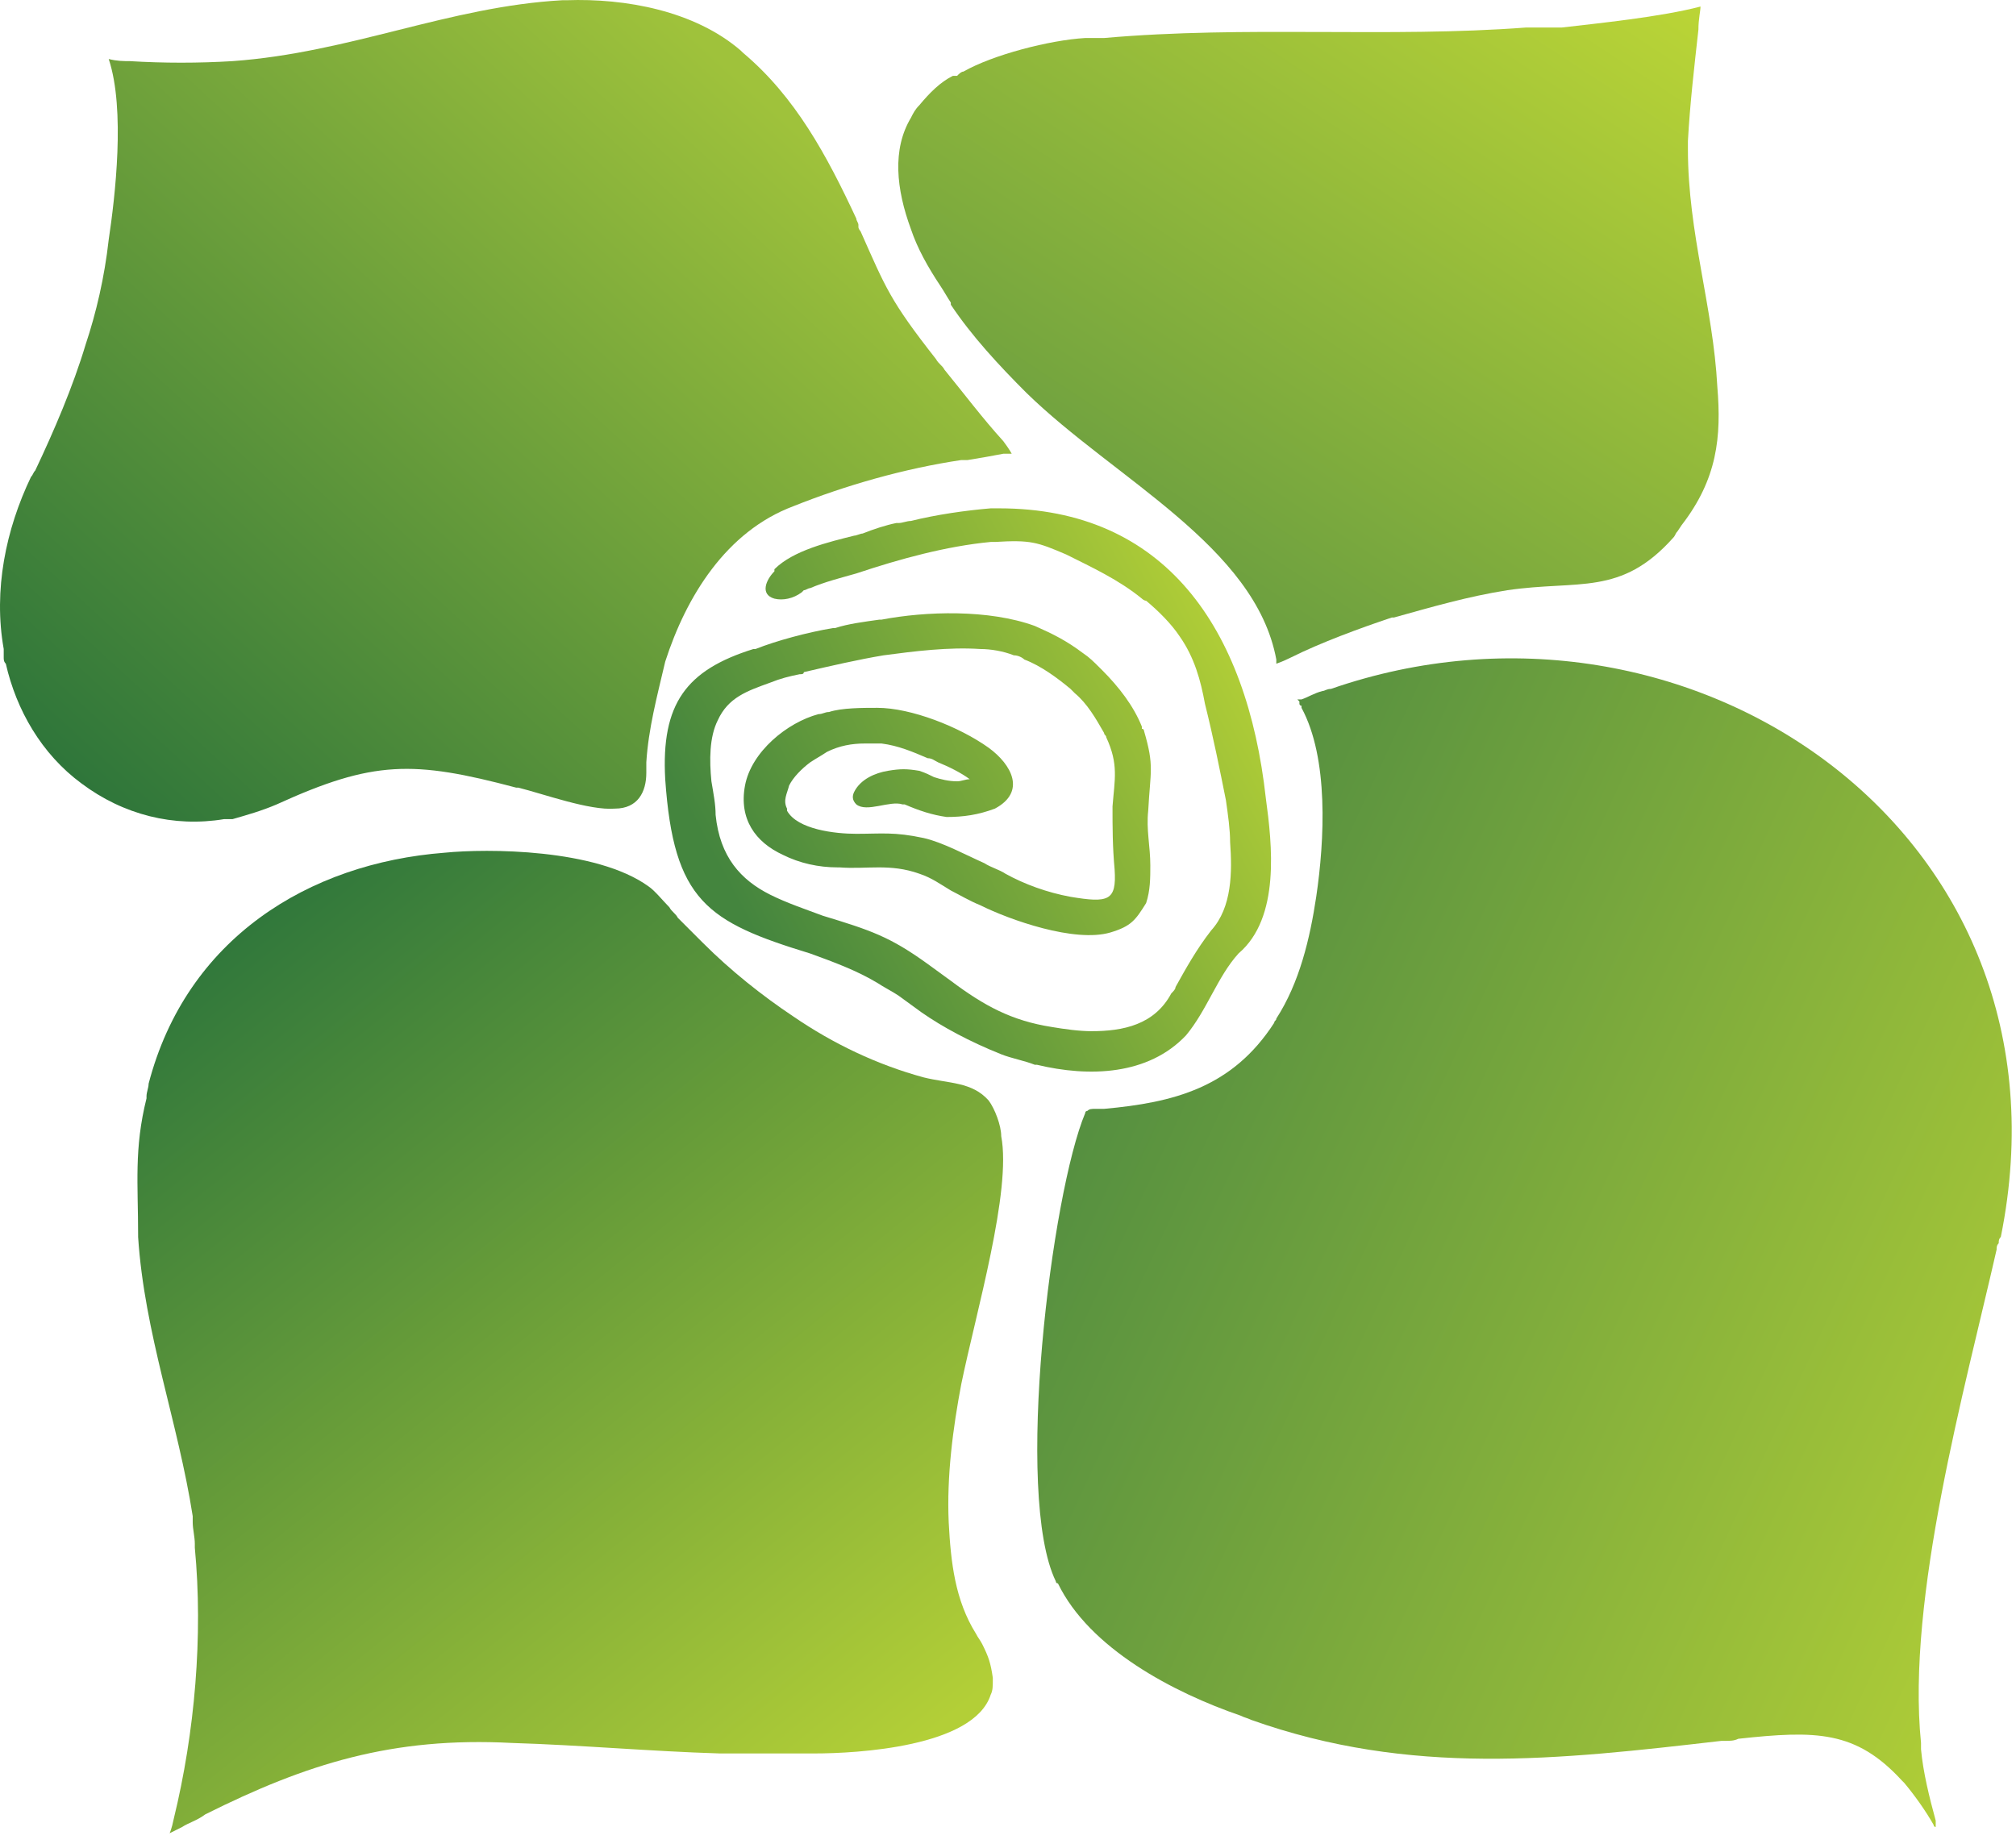
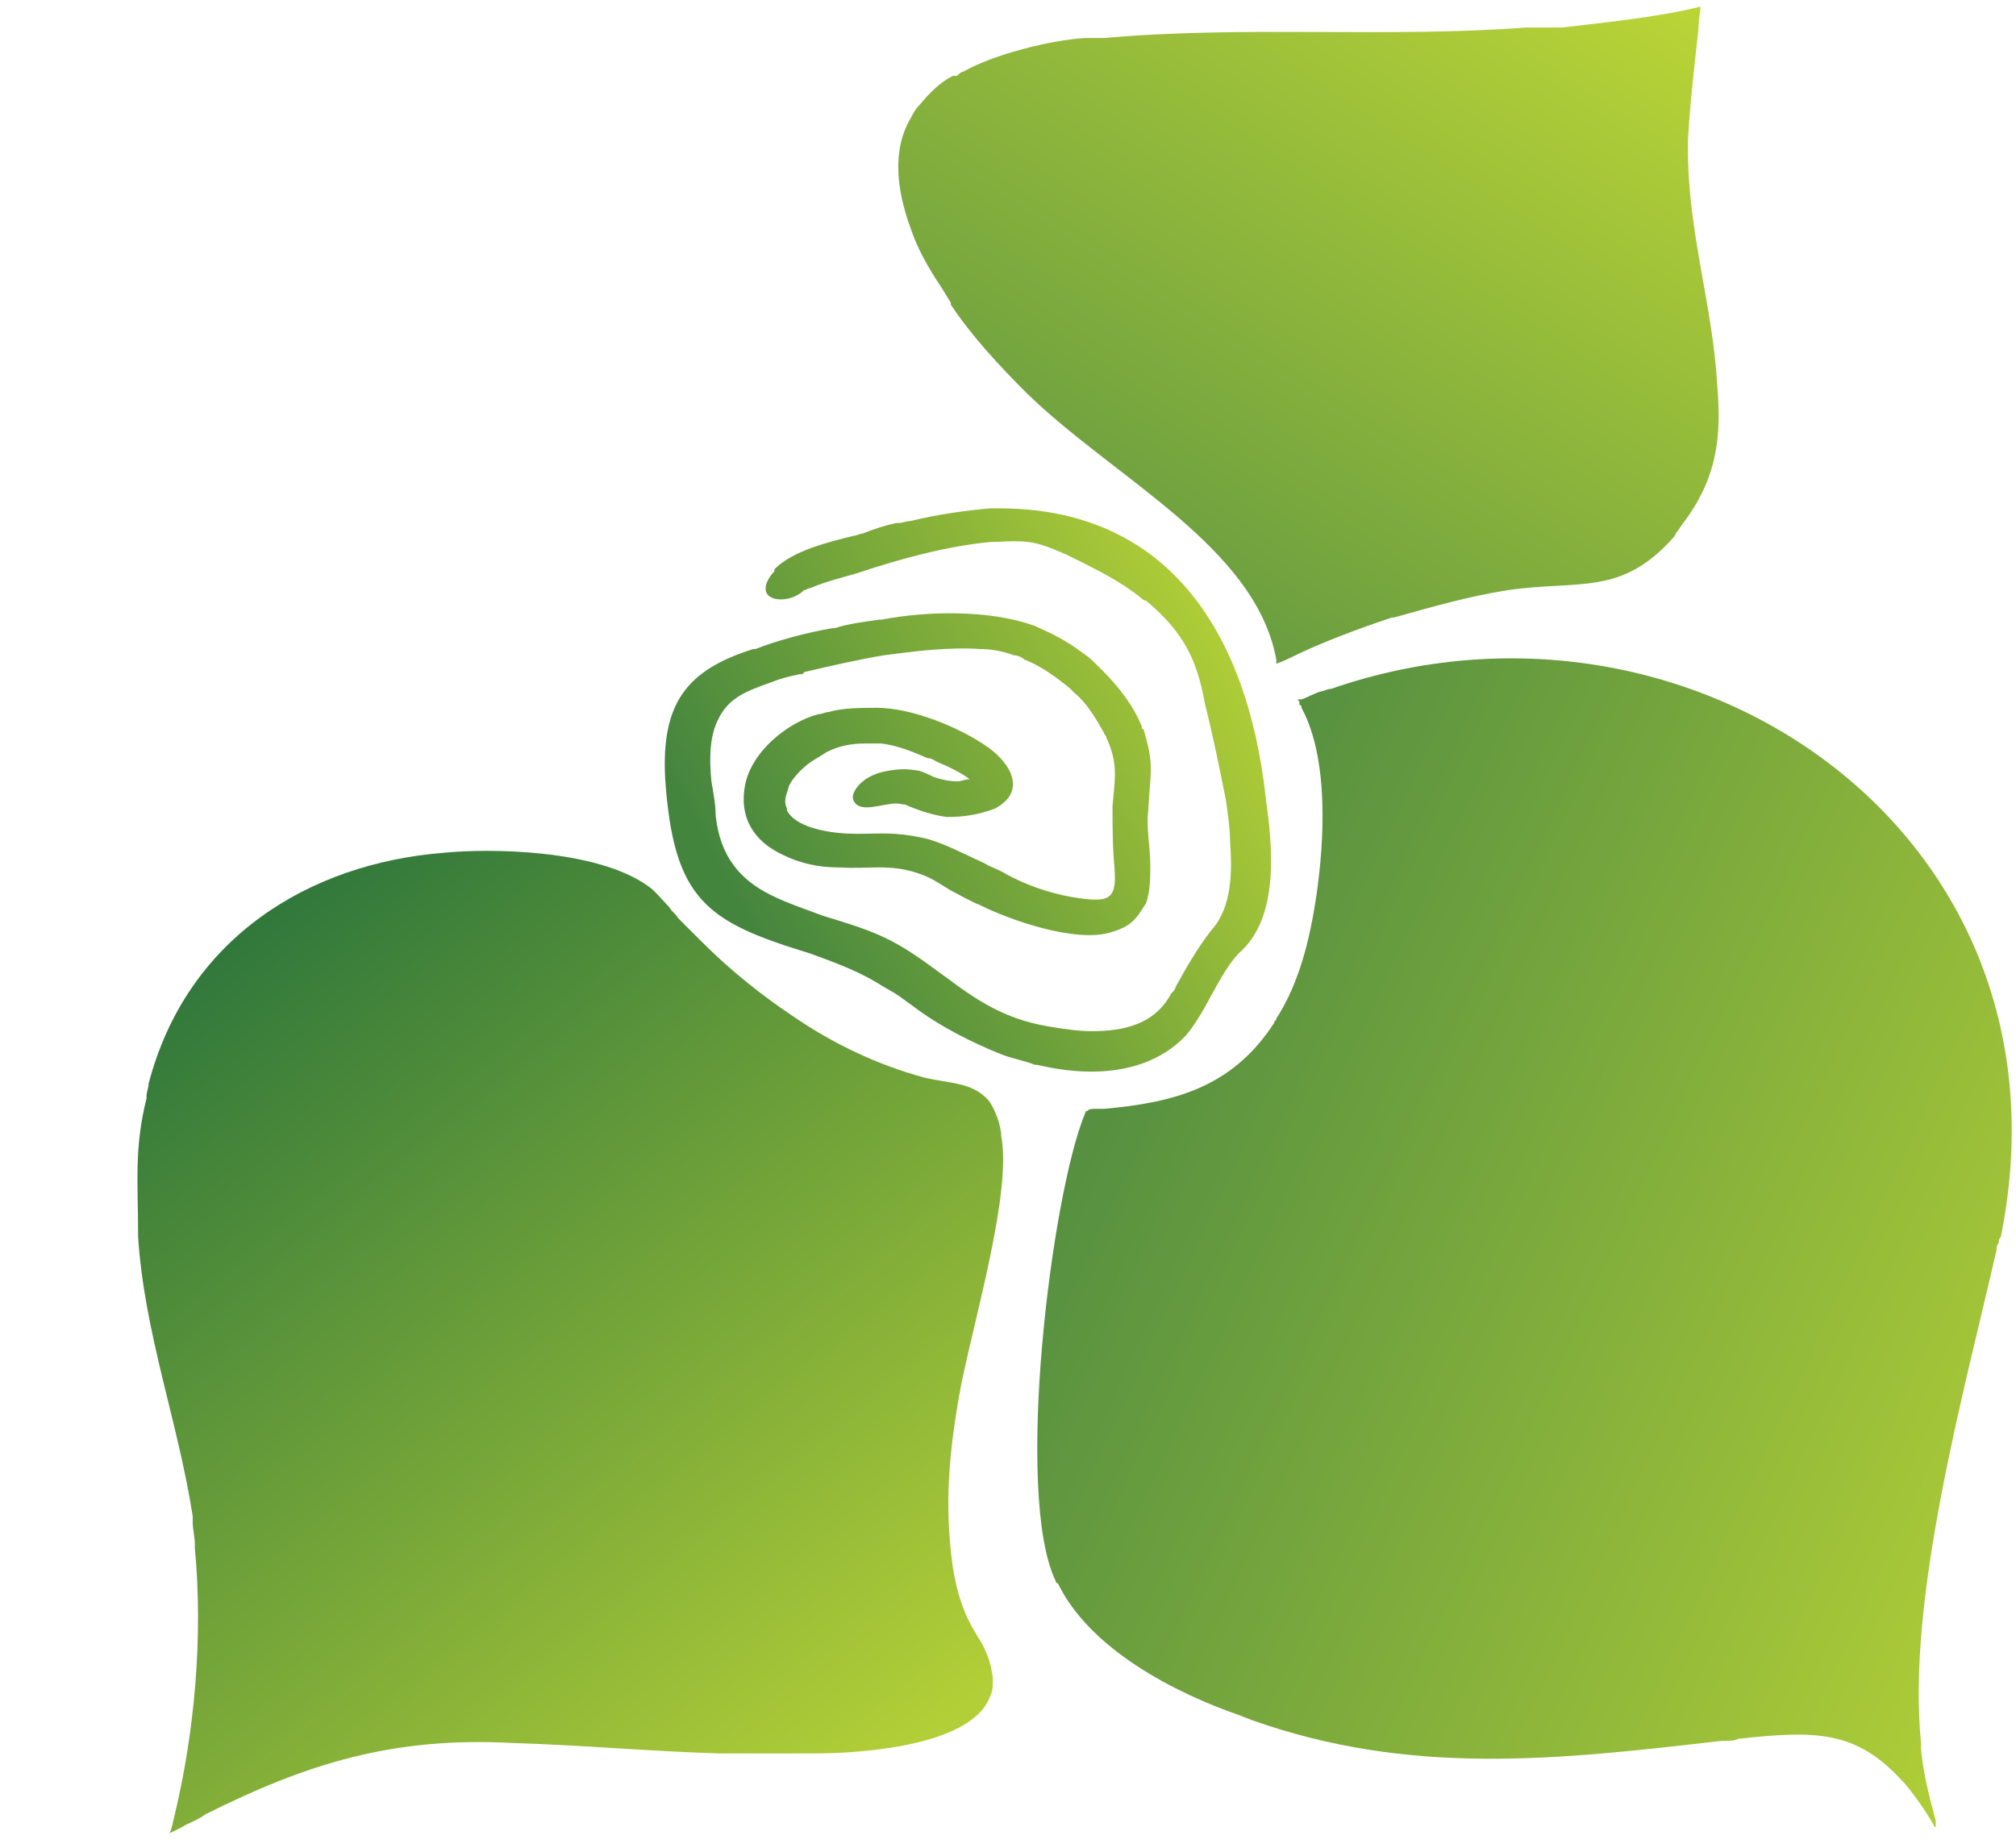
<svg xmlns="http://www.w3.org/2000/svg" width="96" height="88" viewBox="0 0 96 88" fill="none">
-   <path d="M31.677 31.511C32.677 28.41 34.577 25.311 37.777 24.11C40.277 23.11 43.077 22.311 45.777 21.91C45.877 21.91 45.977 21.91 46.077 21.91C46.677 21.811 47.277 21.71 47.777 21.61C47.877 21.61 47.977 21.61 48.077 21.61C48.077 21.61 48.077 21.61 48.177 21.61C48.177 21.61 48.077 21.41 47.777 21.011C46.777 19.91 45.877 18.71 44.977 17.61C44.877 17.41 44.677 17.311 44.577 17.11C42.377 14.31 42.177 13.71 40.977 11.011C40.977 11.011 40.877 10.911 40.877 10.81C40.877 10.81 40.877 10.81 40.877 10.71C40.877 10.611 40.777 10.511 40.777 10.411C39.377 7.411 37.877 4.611 35.377 2.51C35.377 2.51 35.377 2.51 35.277 2.411C33.077 0.511 29.777 -0.089 26.977 0.011H26.877C26.877 0.011 26.877 0.011 26.777 0.011C21.377 0.311 16.677 2.51 11.077 2.911C9.477 3.01 7.777 3.01 6.177 2.911C5.877 2.911 5.577 2.911 5.177 2.811C5.977 5.211 5.477 9.411 5.177 11.411C4.977 13.21 4.577 14.911 4.077 16.41C3.477 18.41 2.577 20.511 1.677 22.41C1.577 22.511 1.577 22.61 1.477 22.71C0.277 25.21 -0.323 28.11 0.177 30.91C0.177 31.011 0.177 31.11 0.177 31.21V31.311C0.177 31.41 0.177 31.511 0.277 31.61C0.777 33.81 1.977 35.91 3.877 37.31C5.877 38.81 8.277 39.41 10.677 39.011C10.777 39.011 10.777 39.011 10.877 39.011H10.977C10.977 39.011 10.977 39.011 11.077 39.011C11.777 38.81 12.477 38.611 13.177 38.31C17.777 36.211 19.677 36.211 24.577 37.511H24.677C25.877 37.81 28.077 38.611 29.277 38.511C30.377 38.511 30.777 37.711 30.777 36.81C30.777 36.711 30.777 36.511 30.777 36.31C30.877 34.711 31.277 33.211 31.677 31.511Z" fill="url(#paint0_linear_647_243)" />
  <path d="M81.777 18.41C81.577 14.611 80.377 11.111 80.377 7.111C80.377 7.011 80.377 6.91 80.377 6.811V6.71C80.477 4.91 80.677 3.211 80.877 1.411C80.877 0.911 80.977 0.511 80.977 0.311C79.077 0.811 76.077 1.111 74.377 1.31C74.177 1.31 73.977 1.31 73.677 1.31C73.477 1.31 73.277 1.31 73.077 1.31C72.977 1.31 72.777 1.31 72.677 1.31C66.077 1.81 59.377 1.21 52.577 1.81C52.577 1.81 52.477 1.81 52.377 1.81C52.377 1.81 52.377 1.81 52.277 1.81C52.177 1.81 52.077 1.81 52.077 1.81H51.977C51.977 1.81 51.977 1.81 51.877 1.81C51.877 1.81 51.777 1.81 51.677 1.81C49.977 1.911 47.277 2.611 45.877 3.41C45.777 3.41 45.677 3.51 45.577 3.611C45.577 3.611 45.577 3.611 45.477 3.611H45.377C44.777 3.91 44.277 4.41 43.777 5.011C43.577 5.21 43.477 5.41 43.377 5.611C42.477 7.111 42.677 9.011 43.377 10.911C43.677 11.81 44.177 12.71 44.777 13.611C44.977 13.911 45.077 14.111 45.277 14.411C45.277 14.411 45.277 14.411 45.277 14.511C46.277 16.011 47.577 17.41 48.877 18.71C53.077 22.811 59.777 26.011 60.777 31.41C60.777 31.511 60.777 31.61 60.777 31.61C60.777 31.61 61.077 31.511 61.477 31.311C62.877 30.61 64.777 29.91 66.277 29.41H66.377C68.177 28.91 69.877 28.41 71.777 28.11C75.177 27.61 77.177 28.41 79.677 25.61C79.777 25.511 79.777 25.41 79.877 25.311L80.077 25.011C81.777 22.811 81.977 20.811 81.777 18.41Z" fill="url(#paint1_linear_647_243)" />
  <path d="M63.377 32.81C63.177 32.81 63.077 32.91 62.977 32.91C62.577 33.011 62.277 33.211 61.977 33.31C61.977 33.31 61.977 33.31 61.877 33.31H61.777C61.777 33.31 61.777 33.31 61.877 33.41C61.877 33.41 61.877 33.41 61.877 33.511C61.877 33.511 61.877 33.611 61.977 33.611V33.711C63.277 36.111 63.077 40.011 62.677 42.711C62.377 44.711 61.877 46.81 60.777 48.511C60.777 48.611 60.677 48.611 60.677 48.711C58.677 51.81 55.877 52.511 52.577 52.81C52.477 52.81 52.277 52.81 52.177 52.81C51.977 52.81 51.877 52.81 51.777 52.91C51.777 52.91 51.677 52.91 51.677 53.011C50.077 56.81 48.277 71.21 50.277 75.311C50.277 75.311 50.277 75.41 50.377 75.41C51.877 78.51 55.877 80.611 59.077 81.71C59.277 81.811 59.377 81.811 59.577 81.91C67.177 84.611 74.177 83.811 81.977 82.91C81.977 82.91 82.077 82.91 82.177 82.91C82.377 82.91 82.577 82.91 82.777 82.811C86.477 82.41 88.377 82.41 90.577 84.811L90.677 84.91C91.177 85.51 91.677 86.21 92.077 86.91C92.077 86.91 92.077 87.01 92.177 87.01C92.177 87.01 92.177 87.01 92.177 86.91C92.177 86.811 92.177 86.811 92.177 86.811V86.71C91.877 85.611 91.577 84.41 91.477 83.311C91.477 83.21 91.477 83.21 91.477 83.111C91.477 83.111 91.477 83.111 91.477 83.01C90.777 76.111 93.577 66.111 95.077 59.511C95.077 59.41 95.077 59.31 95.177 59.211C95.177 59.111 95.177 59.011 95.277 58.91C99.177 39.611 80.377 26.91 63.377 32.81Z" fill="url(#paint2_linear_647_243)" />
  <path d="M47.677 54.111C47.677 53.611 47.377 52.81 47.077 52.41C46.277 51.511 45.177 51.611 43.977 51.31C41.777 50.711 39.677 49.711 37.777 48.41C36.277 47.41 34.777 46.211 33.477 44.91C33.377 44.81 33.377 44.81 33.277 44.711C33.077 44.511 32.977 44.41 32.777 44.211C32.577 44.011 32.477 43.91 32.277 43.711C32.177 43.511 31.977 43.41 31.877 43.211C31.577 42.91 31.177 42.41 30.877 42.211C28.377 40.41 23.177 40.41 21.177 40.611C14.677 41.111 8.877 44.711 7.077 51.611C7.077 51.81 6.977 52.011 6.977 52.211C6.977 52.211 6.977 52.211 6.977 52.31C6.377 54.711 6.577 56.41 6.577 58.81V58.91C6.877 63.511 8.477 67.71 9.177 72.21C9.177 72.311 9.177 72.41 9.177 72.51C9.177 72.811 9.277 73.21 9.277 73.51C9.277 73.611 9.277 73.71 9.277 73.71C9.677 77.91 9.277 82.51 8.277 86.611C8.177 87.111 8.077 87.311 8.077 87.311C8.077 87.311 8.277 87.21 8.677 87.01C8.977 86.811 9.377 86.71 9.777 86.41C14.577 84.01 18.677 82.71 24.377 83.01C27.677 83.111 30.977 83.41 34.277 83.51C34.377 83.51 34.577 83.51 34.677 83.51H34.777C36.077 83.51 37.377 83.51 38.677 83.51H38.777C40.777 83.51 46.377 83.21 47.177 80.71C47.277 80.51 47.277 80.311 47.277 80.01V79.91C47.177 79.21 47.077 78.91 46.777 78.311C46.677 78.111 46.577 78.01 46.477 77.811C45.477 76.21 45.277 74.41 45.177 72.51C45.077 70.311 45.377 68.01 45.777 65.91C46.477 62.511 48.177 56.711 47.677 54.111Z" fill="url(#paint3_linear_647_243)" />
  <path d="M60.277 38.011C59.377 29.91 55.477 24.21 47.577 24.21C47.477 24.21 47.277 24.21 47.177 24.21C45.977 24.311 44.577 24.511 43.377 24.811C43.177 24.811 42.977 24.91 42.777 24.91C42.777 24.91 42.777 24.91 42.677 24.91C42.177 25.011 41.577 25.21 41.077 25.41C40.977 25.41 40.777 25.511 40.677 25.511C39.477 25.811 37.777 26.21 36.877 27.11C36.877 27.11 36.877 27.11 36.877 27.21C36.477 27.61 36.177 28.311 36.877 28.511C37.277 28.61 37.777 28.511 38.177 28.21L38.277 28.11C38.377 28.11 38.477 28.011 38.577 28.011C39.277 27.71 40.077 27.511 40.777 27.311C42.877 26.61 45.077 26.011 47.177 25.811C47.277 25.811 47.277 25.811 47.377 25.811C49.077 25.71 49.377 25.811 50.777 26.41C51.977 27.011 53.277 27.61 54.377 28.511C54.377 28.511 54.477 28.61 54.577 28.61C55.177 29.11 55.777 29.71 56.177 30.311C56.877 31.311 57.177 32.41 57.377 33.511C57.777 35.111 58.077 36.611 58.377 38.111C58.477 38.81 58.577 39.511 58.577 40.111C58.677 41.511 58.677 43.211 57.677 44.31C56.977 45.211 56.477 46.111 55.977 47.011C55.977 47.111 55.877 47.211 55.777 47.31C54.977 48.81 53.477 49.111 51.977 49.111C51.377 49.111 50.677 49.011 50.077 48.91C48.177 48.611 46.877 47.91 45.277 46.711L44.177 45.91C42.377 44.611 41.477 44.31 39.177 43.611C38.377 43.31 37.477 43.011 36.677 42.611C35.277 41.91 34.277 40.81 34.077 38.81C34.077 38.31 33.977 37.81 33.877 37.211C33.777 36.211 33.777 35.111 34.177 34.31C34.677 33.211 35.577 32.91 36.677 32.511C37.177 32.31 37.577 32.211 38.077 32.111C38.177 32.111 38.277 32.111 38.277 32.011C39.577 31.71 40.877 31.41 42.077 31.21C43.577 31.011 45.177 30.811 46.677 30.91C47.177 30.91 47.777 31.011 48.277 31.21C48.477 31.21 48.677 31.311 48.777 31.41C49.577 31.71 50.377 32.31 50.977 32.81L51.077 32.91C51.077 32.91 51.077 32.91 51.177 33.011C51.777 33.511 52.177 34.211 52.577 34.91C52.577 35.011 52.677 35.011 52.677 35.111C53.277 36.41 53.077 37.111 52.977 38.41C52.977 39.41 52.977 40.31 53.077 41.41C53.177 42.91 52.777 43.011 50.977 42.711C49.877 42.511 48.777 42.111 47.877 41.611C47.577 41.41 47.177 41.31 46.877 41.111C45.977 40.711 44.877 40.111 43.977 39.91C42.577 39.611 41.977 39.711 40.777 39.711C39.777 39.711 37.977 39.511 37.477 38.611C37.477 38.611 37.477 38.611 37.477 38.511C37.277 38.111 37.477 37.81 37.577 37.41C37.777 37.011 38.177 36.611 38.577 36.31C38.877 36.111 39.077 36.011 39.377 35.81C39.977 35.511 40.577 35.41 41.177 35.41C41.477 35.41 41.777 35.41 41.977 35.41C42.777 35.511 43.477 35.81 44.177 36.111C44.377 36.111 44.477 36.211 44.677 36.31C45.177 36.511 45.777 36.81 46.177 37.111C45.977 37.111 45.777 37.211 45.577 37.211C45.177 37.211 44.777 37.111 44.477 37.011C44.277 36.91 44.077 36.81 43.777 36.711C43.177 36.611 42.877 36.611 42.277 36.711C41.677 36.81 40.977 37.111 40.677 37.711C40.577 37.91 40.577 38.111 40.777 38.31C41.277 38.711 42.377 38.111 42.977 38.31H43.077C43.777 38.611 44.377 38.81 45.077 38.91C45.877 38.91 46.577 38.81 47.377 38.511C48.877 37.711 48.177 36.41 47.077 35.611C45.677 34.611 43.377 33.711 41.777 33.711C41.077 33.711 40.077 33.711 39.477 33.91C39.277 33.91 39.177 34.011 38.977 34.011C37.477 34.41 35.777 35.81 35.477 37.41C35.177 39.011 35.977 40.111 37.277 40.711C38.077 41.111 38.977 41.31 39.877 41.31C39.877 41.31 39.877 41.31 39.977 41.31C41.277 41.41 42.377 41.111 43.777 41.611C44.377 41.81 44.777 42.111 45.277 42.41C45.677 42.611 46.177 42.91 46.677 43.111C48.077 43.81 51.177 44.91 52.877 44.41C53.877 44.111 54.077 43.81 54.577 43.011C54.777 42.41 54.777 41.81 54.777 41.211C54.777 40.31 54.577 39.511 54.677 38.611C54.777 36.711 54.977 36.511 54.477 34.81C54.477 34.81 54.477 34.711 54.377 34.711V34.611C53.977 33.611 53.277 32.711 52.477 31.91C52.477 31.91 52.477 31.91 52.377 31.811C52.077 31.511 51.877 31.311 51.577 31.11C50.777 30.511 50.177 30.21 49.277 29.811C47.077 29.011 44.077 29.11 41.977 29.511C41.977 29.511 41.977 29.511 41.877 29.511C41.177 29.61 40.377 29.71 39.777 29.91C39.777 29.91 39.777 29.91 39.677 29.91C38.477 30.11 36.977 30.511 35.977 30.91C35.977 30.91 35.977 30.91 35.877 30.91C32.677 31.91 31.477 33.511 31.677 37.111C32.077 42.91 33.677 43.91 38.577 45.41C39.677 45.81 40.777 46.211 41.777 46.81C42.077 47.011 42.477 47.211 42.777 47.41L43.877 48.211C44.877 48.91 46.177 49.611 47.677 50.211C48.177 50.41 48.777 50.511 49.277 50.711H49.377C51.877 51.31 54.677 51.211 56.477 49.31C57.477 48.111 57.977 46.511 58.977 45.41C60.977 43.711 60.577 40.211 60.277 38.011Z" fill="url(#paint4_linear_647_243)" />
  <defs>
    <linearGradient id="paint0_linear_647_243" x1="3.9" y1="37.203" x2="34.91" y2="3.339" gradientUnits="userSpaceOnUse">
      <stop stop-color="#2F763A" />
      <stop offset="1" stop-color="#9FC23B" />
    </linearGradient>
    <linearGradient id="paint1_linear_647_243" x1="53.904" y1="27.377" x2="74.669" y2="-4.197" gradientUnits="userSpaceOnUse">
      <stop stop-color="#699D40" />
      <stop offset="0.995" stop-color="#BBD536" />
    </linearGradient>
    <linearGradient id="paint2_linear_647_243" x1="53.483" y1="50.206" x2="98.93" y2="71.312" gradientUnits="userSpaceOnUse">
      <stop offset="3.73802e-07" stop-color="#569040" />
      <stop offset="1" stop-color="#AFCD37" />
    </linearGradient>
    <linearGradient id="paint3_linear_647_243" x1="8.885" y1="46.717" x2="40.374" y2="85.781" gradientUnits="userSpaceOnUse">
      <stop offset="3.73802e-07" stop-color="#31783B" />
      <stop offset="1" stop-color="#B3CF37" />
    </linearGradient>
    <linearGradient id="paint4_linear_647_243" x1="35.788" y1="44.286" x2="58.767" y2="32.031" gradientUnits="userSpaceOnUse">
      <stop stop-color="#44853E" />
      <stop offset="1" stop-color="#AECC37" />
    </linearGradient>
  </defs>
</svg>